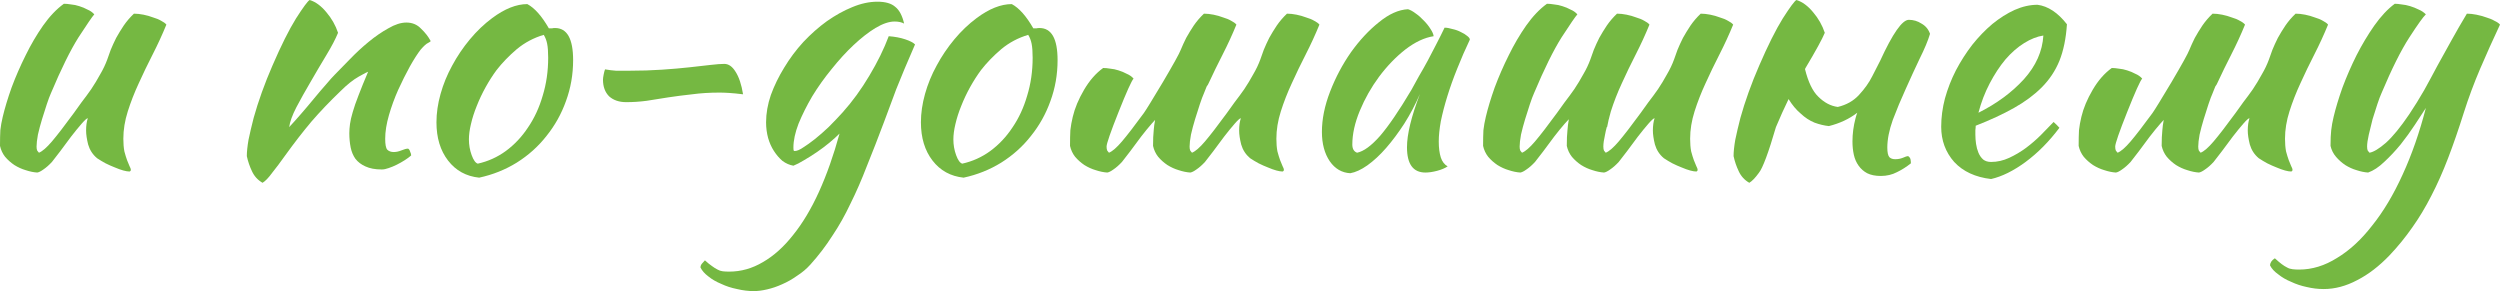
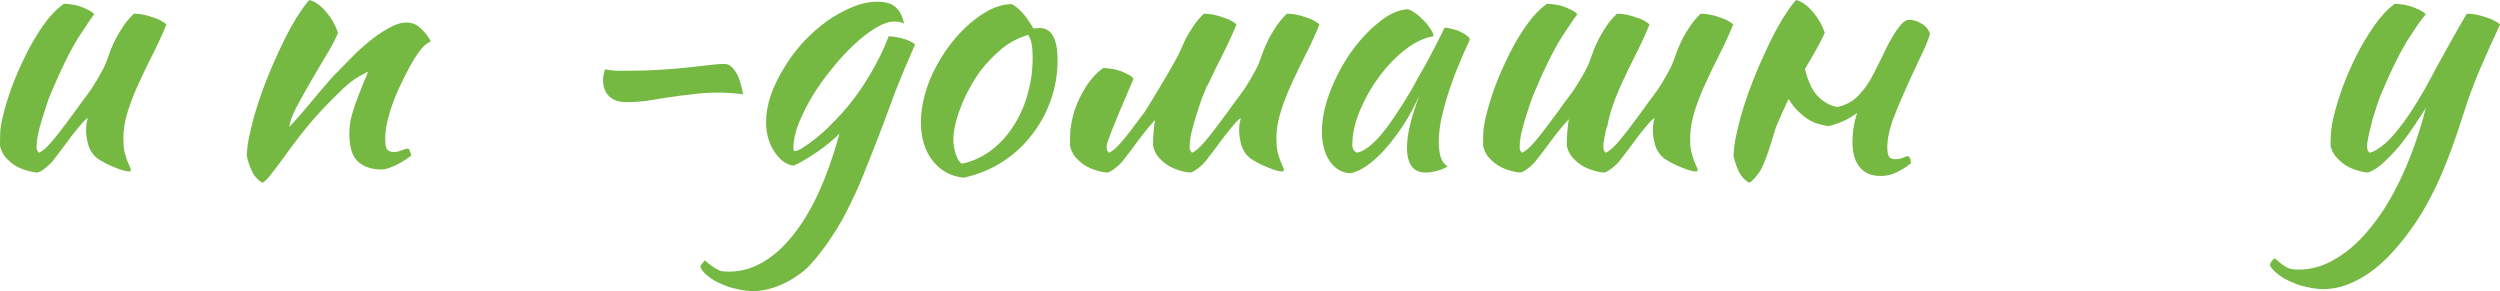
<svg xmlns="http://www.w3.org/2000/svg" viewBox="0 0 290.371 33.81" fill="none">
  <path d="M11.27 18.373C10.767 17.95 10.423 17.421 10.238 16.786C10.08 16.151 10 15.609 10 15.159C10 14.603 10.066 14.127 10.199 13.73C10.093 13.73 9.855 13.942 9.484 14.365C9.114 14.789 8.704 15.291 8.254 15.873C7.831 16.455 7.408 17.024 6.984 17.58C6.561 18.135 6.243 18.545 6.032 18.81C5.688 19.18 5.357 19.471 5.04 19.683C4.749 19.894 4.511 20.014 4.325 20.04C3.902 20.014 3.452 19.921 2.976 19.762C2.527 19.63 2.09 19.432 1.667 19.167C1.27 18.902 0.913 18.585 0.595 18.215C0.304 17.844 0.106 17.421 0 16.945C0 16.204 0.013 15.595 0.04 15.119C0.093 14.643 0.185 14.127 0.317 13.572C0.556 12.566 0.899 11.429 1.349 10.159C1.825 8.889 2.368 7.646 2.976 6.429C3.585 5.185 4.259 4.034 5 2.976C5.767 1.892 6.574 1.045 7.421 0.437C7.659 0.437 7.937 0.463 8.254 0.516C8.572 0.542 8.889 0.608 9.206 0.714C9.55 0.82 9.868 0.952 10.159 1.111C10.476 1.243 10.741 1.429 10.953 1.667C10.714 1.931 10.106 2.817 9.127 4.325C8.175 5.833 7.103 8.003 5.913 10.834C5.781 11.125 5.622 11.548 5.437 12.103C5.251 12.659 5.066 13.241 4.881 13.849C4.696 14.458 4.537 15.053 4.405 15.635C4.299 16.217 4.246 16.68 4.246 17.024C4.246 17.236 4.273 17.394 4.325 17.5C4.405 17.606 4.471 17.685 4.524 17.738C4.921 17.58 5.423 17.143 6.032 16.429C6.64 15.715 7.487 14.617 8.572 13.135C8.836 12.765 9.14 12.341 9.484 11.865C9.855 11.389 10.225 10.886 10.595 10.357C10.966 9.802 11.31 9.233 11.627 8.651C11.971 8.069 12.249 7.487 12.461 6.905C12.566 6.587 12.699 6.217 12.857 5.794C13.043 5.344 13.254 4.881 13.492 4.405C13.757 3.929 14.048 3.452 14.365 2.976C14.709 2.474 15.106 2.011 15.556 1.587C15.9 1.587 16.27 1.627 16.667 1.706C17.064 1.786 17.434 1.892 17.778 2.024C18.148 2.13 18.466 2.262 18.73 2.421C18.995 2.553 19.193 2.698 19.326 2.857C18.85 4.021 18.32 5.172 17.738 6.31C17.156 7.447 16.614 8.572 16.111 9.683C15.609 10.767 15.185 11.852 14.842 12.937C14.498 14.021 14.326 15.08 14.326 16.111C14.326 16.667 14.365 17.156 14.445 17.58C14.55 17.976 14.656 18.32 14.762 18.611C14.868 18.876 14.961 19.101 15.04 19.286C15.146 19.471 15.199 19.63 15.199 19.762C15.199 19.789 15.172 19.828 15.119 19.881C15.093 19.908 15.066 19.921 15.04 19.921C14.855 19.921 14.617 19.881 14.326 19.802C14.035 19.723 13.704 19.603 13.334 19.445C12.99 19.312 12.632 19.154 12.262 18.969C11.918 18.783 11.587 18.585 11.27 18.373Z" fill="#75B842" />
  <path d="M35.97 0C36.657 0.212 37.306 0.688 37.914 1.429C38.523 2.143 38.972 2.937 39.263 3.81C38.972 4.524 38.523 5.384 37.914 6.389C37.306 7.394 36.697 8.426 36.089 9.484C35.48 10.516 34.925 11.508 34.422 12.461C33.946 13.386 33.668 14.154 33.589 14.762C34.012 14.312 34.475 13.797 34.978 13.214C35.507 12.606 36.009 12.011 36.486 11.429C36.988 10.82 37.451 10.278 37.874 9.802C38.298 9.299 38.628 8.929 38.866 8.691C39.369 8.162 39.965 7.553 40.652 6.865C41.34 6.151 42.054 5.49 42.795 4.881C43.562 4.246 44.33 3.717 45.097 3.294C45.864 2.844 46.565 2.619 47.2 2.619C47.888 2.619 48.457 2.857 48.906 3.333C49.383 3.783 49.753 4.259 50.018 4.762C50.018 4.815 49.912 4.894 49.7 5C49.515 5.079 49.237 5.331 48.867 5.754C48.496 6.23 48.073 6.892 47.597 7.738C47.147 8.558 46.697 9.458 46.248 10.437C45.824 11.389 45.467 12.368 45.176 13.373C44.885 14.379 44.74 15.291 44.74 16.111C44.74 16.773 44.819 17.196 44.978 17.381C45.163 17.566 45.414 17.659 45.732 17.659C46.023 17.659 46.327 17.593 46.645 17.461C46.962 17.328 47.213 17.262 47.398 17.262C47.504 17.315 47.584 17.434 47.637 17.619C47.716 17.778 47.756 17.924 47.756 18.056C47.544 18.241 47.293 18.426 47.002 18.611C46.711 18.797 46.406 18.969 46.089 19.127C45.771 19.286 45.454 19.418 45.136 19.524C44.846 19.63 44.581 19.683 44.343 19.683C43.576 19.683 42.941 19.564 42.438 19.326C41.962 19.114 41.578 18.823 41.287 18.453C41.023 18.082 40.837 17.646 40.732 17.143C40.626 16.614 40.573 16.058 40.573 15.476C40.573 15.159 40.599 14.802 40.652 14.405C40.705 14.008 40.811 13.545 40.97 13.016C41.128 12.461 41.353 11.812 41.644 11.072C41.935 10.304 42.306 9.392 42.756 8.333C42.703 8.333 42.345 8.519 41.684 8.889C41.023 9.259 40.308 9.828 39.541 10.595C38.298 11.786 37.173 12.963 36.168 14.127C35.189 15.291 34.184 16.588 33.152 18.016C32.57 18.836 32.054 19.524 31.604 20.08C31.181 20.662 30.811 21.045 30.493 21.231C29.938 20.913 29.528 20.463 29.263 19.881C28.999 19.326 28.8 18.744 28.668 18.135C28.668 17.633 28.734 16.998 28.866 16.23C29.025 15.463 29.224 14.617 29.462 13.691C29.726 12.738 30.044 11.746 30.414 10.714C30.784 9.683 31.194 8.651 31.644 7.619C32.65 5.291 33.562 3.466 34.382 2.143C35.229 0.82 35.758 0.106 35.97 0Z" fill="#75B842" />
-   <path d="M55.654 20.635C54.146 20.477 52.942 19.815 52.043 18.651C51.144 17.487 50.694 16.006 50.694 14.207C50.694 13.148 50.852 12.05 51.17 10.913C51.487 9.775 51.937 8.677 52.519 7.619C53.101 6.534 53.789 5.516 54.583 4.564C55.376 3.611 56.236 2.791 57.162 2.103C58.617 1.019 59.98 0.476 61.249 0.476C62.096 0.926 62.929 1.865 63.749 3.294C63.882 3.294 64.001 3.294 64.107 3.294C64.212 3.267 64.331 3.254 64.464 3.254C65.866 3.254 66.567 4.497 66.567 6.984C66.567 8.651 66.289 10.238 65.734 11.746C65.205 13.228 64.451 14.577 63.472 15.794C62.519 17.011 61.369 18.043 60.019 18.889C58.696 19.709 57.241 20.291 55.654 20.635ZM57.678 8.135C57.228 8.744 56.805 9.405 56.408 10.119C56.011 10.834 55.667 11.561 55.376 12.302C55.085 13.016 54.86 13.717 54.702 14.405C54.543 15.066 54.464 15.662 54.464 16.191C54.464 16.826 54.57 17.434 54.781 18.016C54.993 18.598 55.231 18.929 55.495 19.008C56.686 18.744 57.771 18.254 58.749 17.54C59.755 16.799 60.615 15.886 61.329 14.802C62.069 13.717 62.638 12.487 63.035 11.111C63.458 9.736 63.67 8.267 63.67 6.706C63.67 6.019 63.631 5.476 63.551 5.079C63.472 4.683 63.339 4.339 63.154 4.048C61.99 4.392 60.945 4.947 60.019 5.714C59.12 6.482 58.339 7.288 57.678 8.135Z" fill="#75B842" />
  <path d="M72.734 11.865C71.914 11.865 71.252 11.64 70.75 11.191C70.274 10.714 70.035 10.066 70.035 9.246C70.035 9.114 70.062 8.915 70.115 8.651C70.168 8.386 70.221 8.188 70.274 8.056C70.723 8.135 71.147 8.188 71.543 8.214C71.94 8.214 72.456 8.214 73.091 8.214C74.44 8.214 75.697 8.175 76.861 8.095C78.052 8.016 79.123 7.923 80.075 7.818C81.028 7.712 81.848 7.619 82.536 7.54C83.224 7.46 83.753 7.421 84.123 7.421C84.626 7.421 85.062 7.725 85.433 8.333C85.829 8.942 86.121 9.815 86.306 10.953C85.644 10.873 85.102 10.82 84.679 10.794C84.255 10.767 83.885 10.754 83.567 10.754C82.43 10.754 81.372 10.82 80.393 10.953C79.414 11.058 78.488 11.177 77.615 11.31C76.742 11.442 75.909 11.574 75.115 11.707C74.321 11.812 73.528 11.865 72.734 11.865Z" fill="#75B842" />
  <path d="M81.36 31.072C81.36 30.913 81.413 30.768 81.519 30.635C81.624 30.503 81.743 30.371 81.876 30.239C82.193 30.53 82.471 30.754 82.709 30.913C82.921 31.072 83.132 31.204 83.344 31.31C83.529 31.416 83.728 31.482 83.939 31.509C84.151 31.535 84.402 31.548 84.693 31.548C86.069 31.548 87.378 31.178 88.622 30.437C89.865 29.723 91.029 28.678 92.114 27.302C93.225 25.926 94.23 24.246 95.13 22.262C96.029 20.278 96.823 18.029 97.511 15.516C97.193 15.834 96.797 16.191 96.32 16.588C95.871 16.958 95.394 17.315 94.892 17.659C94.389 18.003 93.886 18.32 93.384 18.611C92.908 18.902 92.497 19.114 92.154 19.246C91.704 19.167 91.28 18.982 90.884 18.691C90.513 18.373 90.183 17.99 89.892 17.54C89.601 17.09 89.376 16.588 89.217 16.032C89.058 15.45 88.979 14.842 88.979 14.207C88.979 13.175 89.164 12.117 89.535 11.032C89.931 9.947 90.447 8.889 91.082 7.857C91.717 6.799 92.458 5.807 93.304 4.881C94.177 3.955 95.09 3.148 96.043 2.46C97.021 1.773 98 1.23 98.979 0.833C99.984 0.41 100.963 0.198 101.916 0.198C102.842 0.198 103.53 0.397 103.979 0.794C104.455 1.164 104.799 1.812 105.011 2.738C104.72 2.579 104.35 2.5 103.9 2.5C103.265 2.5 102.524 2.751 101.678 3.254C100.857 3.757 100.011 4.418 99.138 5.238C98.291 6.032 97.445 6.958 96.598 8.016C95.751 9.048 94.998 10.106 94.336 11.191C93.701 12.275 93.172 13.334 92.749 14.365C92.352 15.397 92.154 16.323 92.154 17.143C92.154 17.328 92.167 17.447 92.193 17.5C92.22 17.527 92.26 17.54 92.312 17.54C92.55 17.54 92.868 17.408 93.265 17.143C93.688 16.879 94.151 16.548 94.654 16.151C95.183 15.728 95.725 15.252 96.281 14.722C96.836 14.167 97.365 13.611 97.868 13.056C99.006 11.786 100.037 10.371 100.963 8.81C101.916 7.222 102.67 5.688 103.225 4.206C103.94 4.259 104.574 4.378 105.13 4.564C105.686 4.749 106.069 4.947 106.281 5.159C105.381 7.222 104.654 8.955 104.098 10.357C103.569 11.759 103.106 13.003 102.709 14.088C101.995 15.992 101.321 17.725 100.686 19.286C100.077 20.873 99.442 22.328 98.781 23.651C98.146 25 97.445 26.244 96.678 27.381C95.937 28.545 95.09 29.657 94.138 30.715C93.688 31.217 93.172 31.654 92.59 32.024C92.035 32.421 91.453 32.752 90.844 33.016C90.262 33.281 89.68 33.479 89.098 33.612C88.542 33.744 88.027 33.81 87.55 33.81C86.915 33.81 86.267 33.731 85.606 33.572C84.945 33.44 84.336 33.241 83.781 32.977C83.199 32.739 82.696 32.448 82.272 32.104C81.849 31.786 81.545 31.442 81.36 31.072Z" fill="#75B842" />
  <path d="M111.924 20.635C110.416 20.477 109.212 19.815 108.312 18.651C107.413 17.487 106.963 16.006 106.963 14.207C106.963 13.148 107.122 12.05 107.439 10.913C107.757 9.775 108.207 8.677 108.789 7.619C109.371 6.534 110.058 5.516 110.852 4.564C111.646 3.611 112.506 2.791 113.432 2.103C114.886 1.019 116.249 0.476 117.519 0.476C118.365 0.926 119.199 1.865 120.019 3.294C120.151 3.294 120.27 3.294 120.376 3.294C120.482 3.267 120.601 3.254 120.733 3.254C122.135 3.254 122.836 4.497 122.836 6.984C122.836 8.651 122.559 10.238 122.003 11.746C121.474 13.228 120.72 14.577 119.741 15.794C118.789 17.011 117.638 18.043 116.289 18.889C114.966 19.709 113.511 20.291 111.924 20.635ZM113.947 8.135C113.498 8.744 113.074 9.405 112.677 10.119C112.281 10.834 111.937 11.561 111.646 12.302C111.355 13.016 111.13 13.717 110.971 14.405C110.813 15.066 110.733 15.662 110.733 16.191C110.733 16.826 110.839 17.434 111.05 18.016C111.262 18.598 111.5 18.929 111.765 19.008C112.955 18.744 114.04 18.254 115.019 17.54C116.024 16.799 116.884 15.886 117.598 14.802C118.339 13.717 118.908 12.487 119.305 11.111C119.728 9.736 119.94 8.267 119.94 6.706C119.94 6.019 119.9 5.476 119.821 5.079C119.741 4.683 119.609 4.339 119.424 4.048C118.26 4.392 117.215 4.947 116.289 5.714C115.389 6.482 114.609 7.288 113.947 8.135Z" fill="#75B842" />
-   <path d="M135.075 9.524C136.292 7.46 136.98 6.217 137.139 5.794C137.324 5.344 137.535 4.881 137.773 4.405C138.038 3.929 138.329 3.452 138.646 2.976C138.99 2.474 139.387 2.011 139.837 1.587C140.181 1.587 140.551 1.627 140.948 1.706C141.345 1.786 141.715 1.892 142.059 2.024C142.43 2.13 142.747 2.262 143.012 2.421C143.276 2.553 143.475 2.698 143.607 2.857C143.131 4.021 142.601 5.172 142.019 6.31C141.437 7.447 140.895 8.558 140.392 9.643C140.34 9.775 140.26 9.908 140.155 10.04C140.049 10.304 139.943 10.569 139.837 10.834C139.705 11.125 139.546 11.548 139.361 12.103C139.175 12.659 138.99 13.241 138.805 13.849C138.62 14.458 138.461 15.053 138.329 15.635C138.223 16.217 138.17 16.68 138.17 17.024C138.17 17.236 138.197 17.394 138.25 17.5C138.329 17.606 138.395 17.685 138.448 17.738C138.845 17.58 139.348 17.143 139.956 16.429C140.565 15.715 141.411 14.617 142.496 13.135C142.76 12.765 143.064 12.341 143.408 11.865C143.779 11.389 144.149 10.886 144.52 10.357C144.89 9.802 145.234 9.233 145.551 8.651C145.895 8.069 146.173 7.487 146.385 6.905C146.49 6.587 146.623 6.217 146.782 5.794C146.967 5.344 147.178 4.881 147.417 4.405C147.681 3.929 147.972 3.452 148.289 2.976C148.634 2.474 149.03 2.011 149.48 1.587C149.824 1.587 150.194 1.627 150.591 1.706C150.988 1.786 151.358 1.892 151.702 2.024C152.073 2.13 152.39 2.262 152.655 2.421C152.919 2.553 153.118 2.698 153.25 2.857C152.774 4.021 152.245 5.172 151.663 6.31C151.08 7.447 150.538 8.572 150.036 9.683C149.533 10.767 149.11 11.852 148.766 12.937C148.422 14.021 148.25 15.08 148.25 16.111C148.25 16.667 148.289 17.156 148.369 17.58C148.475 17.976 148.581 18.32 148.686 18.611C148.792 18.876 148.885 19.101 148.964 19.286C149.07 19.471 149.123 19.63 149.123 19.762C149.123 19.789 149.096 19.828 149.043 19.881C149.017 19.908 148.991 19.921 148.964 19.921C148.779 19.921 148.541 19.881 148.25 19.802C147.959 19.723 147.628 19.603 147.258 19.445C146.914 19.312 146.557 19.154 146.186 18.969C145.842 18.783 145.512 18.585 145.194 18.373C144.692 17.95 144.348 17.421 144.163 16.786C144.004 16.151 143.924 15.609 143.924 15.159C143.924 14.603 143.991 14.127 144.123 13.73C144.017 13.73 143.779 13.942 143.408 14.365C143.038 14.789 142.628 15.291 142.178 15.873C141.755 16.455 141.332 17.024 140.908 17.58C140.485 18.135 140.168 18.545 139.956 18.81C139.612 19.18 139.281 19.471 138.964 19.683C138.673 19.894 138.435 20.014 138.25 20.04C137.826 20.014 137.377 19.921 136.9 19.762C136.451 19.63 136.014 19.432 135.591 19.167C135.194 18.902 134.837 18.585 134.52 18.215C134.228 17.844 134.03 17.421 133.924 16.945C133.924 16.204 133.951 15.595 134.004 15.119C134.03 14.749 134.083 14.352 134.162 13.929C134.056 14.035 133.924 14.18 133.765 14.365C133.395 14.789 132.985 15.291 132.535 15.873C132.112 16.455 131.689 17.024 131.265 17.58C130.842 18.135 130.525 18.545 130.313 18.81C129.969 19.18 129.638 19.471 129.321 19.683C129.03 19.894 128.792 20.014 128.607 20.04C128.183 20.014 127.734 19.921 127.258 19.762C126.808 19.63 126.371 19.432 125.948 19.167C125.551 18.902 125.194 18.585 124.876 18.215C124.585 17.844 124.387 17.421 124.281 16.945C124.281 16.204 124.294 15.595 124.321 15.119C124.374 14.643 124.466 14.127 124.599 13.572C124.837 12.566 125.273 11.521 125.908 10.437C126.543 9.352 127.284 8.505 128.13 7.897C128.369 7.897 128.646 7.923 128.964 7.976C129.281 8.003 129.599 8.069 129.916 8.175C130.26 8.281 130.578 8.413 130.869 8.572C131.186 8.704 131.451 8.889 131.662 9.127C131.424 9.392 130.842 10.688 129.916 13.016C128.99 15.344 128.527 16.68 128.527 17.024C128.527 17.236 128.554 17.394 128.607 17.5C128.686 17.606 128.752 17.685 128.805 17.738C129.202 17.58 129.704 17.143 130.313 16.429C130.921 15.715 131.768 14.617 132.853 13.135C133.117 12.765 133.858 11.561 135.075 9.524Z" fill="#75B842" />
+   <path d="M135.075 9.524C136.292 7.46 136.98 6.217 137.139 5.794C137.324 5.344 137.535 4.881 137.773 4.405C138.038 3.929 138.329 3.452 138.646 2.976C138.99 2.474 139.387 2.011 139.837 1.587C140.181 1.587 140.551 1.627 140.948 1.706C141.345 1.786 141.715 1.892 142.059 2.024C142.43 2.13 142.747 2.262 143.012 2.421C143.276 2.553 143.475 2.698 143.607 2.857C143.131 4.021 142.601 5.172 142.019 6.31C141.437 7.447 140.895 8.558 140.392 9.643C140.34 9.775 140.26 9.908 140.155 10.04C140.049 10.304 139.943 10.569 139.837 10.834C139.705 11.125 139.546 11.548 139.361 12.103C139.175 12.659 138.99 13.241 138.805 13.849C138.62 14.458 138.461 15.053 138.329 15.635C138.223 16.217 138.17 16.68 138.17 17.024C138.17 17.236 138.197 17.394 138.25 17.5C138.329 17.606 138.395 17.685 138.448 17.738C138.845 17.58 139.348 17.143 139.956 16.429C140.565 15.715 141.411 14.617 142.496 13.135C142.76 12.765 143.064 12.341 143.408 11.865C143.779 11.389 144.149 10.886 144.52 10.357C144.89 9.802 145.234 9.233 145.551 8.651C145.895 8.069 146.173 7.487 146.385 6.905C146.49 6.587 146.623 6.217 146.782 5.794C146.967 5.344 147.178 4.881 147.417 4.405C147.681 3.929 147.972 3.452 148.289 2.976C148.634 2.474 149.03 2.011 149.48 1.587C149.824 1.587 150.194 1.627 150.591 1.706C150.988 1.786 151.358 1.892 151.702 2.024C152.073 2.13 152.39 2.262 152.655 2.421C152.919 2.553 153.118 2.698 153.25 2.857C152.774 4.021 152.245 5.172 151.663 6.31C151.08 7.447 150.538 8.572 150.036 9.683C149.533 10.767 149.11 11.852 148.766 12.937C148.422 14.021 148.25 15.08 148.25 16.111C148.25 16.667 148.289 17.156 148.369 17.58C148.475 17.976 148.581 18.32 148.686 18.611C148.792 18.876 148.885 19.101 148.964 19.286C149.07 19.471 149.123 19.63 149.123 19.762C149.123 19.789 149.096 19.828 149.043 19.881C149.017 19.908 148.991 19.921 148.964 19.921C148.779 19.921 148.541 19.881 148.25 19.802C147.959 19.723 147.628 19.603 147.258 19.445C146.914 19.312 146.557 19.154 146.186 18.969C145.842 18.783 145.512 18.585 145.194 18.373C144.692 17.95 144.348 17.421 144.163 16.786C144.004 16.151 143.924 15.609 143.924 15.159C143.924 14.603 143.991 14.127 144.123 13.73C144.017 13.73 143.779 13.942 143.408 14.365C143.038 14.789 142.628 15.291 142.178 15.873C141.755 16.455 141.332 17.024 140.908 17.58C140.485 18.135 140.168 18.545 139.956 18.81C139.612 19.18 139.281 19.471 138.964 19.683C138.673 19.894 138.435 20.014 138.25 20.04C137.826 20.014 137.377 19.921 136.9 19.762C136.451 19.63 136.014 19.432 135.591 19.167C135.194 18.902 134.837 18.585 134.52 18.215C134.228 17.844 134.03 17.421 133.924 16.945C133.924 16.204 133.951 15.595 134.004 15.119C134.03 14.749 134.083 14.352 134.162 13.929C134.056 14.035 133.924 14.18 133.765 14.365C133.395 14.789 132.985 15.291 132.535 15.873C132.112 16.455 131.689 17.024 131.265 17.58C130.842 18.135 130.525 18.545 130.313 18.81C129.969 19.18 129.638 19.471 129.321 19.683C129.03 19.894 128.792 20.014 128.607 20.04C128.183 20.014 127.734 19.921 127.258 19.762C126.808 19.63 126.371 19.432 125.948 19.167C125.551 18.902 125.194 18.585 124.876 18.215C124.585 17.844 124.387 17.421 124.281 16.945C124.281 16.204 124.294 15.595 124.321 15.119C124.374 14.643 124.466 14.127 124.599 13.572C124.837 12.566 125.273 11.521 125.908 10.437C126.543 9.352 127.284 8.505 128.13 7.897C128.369 7.897 128.646 7.923 128.964 7.976C129.281 8.003 129.599 8.069 129.916 8.175C130.26 8.281 130.578 8.413 130.869 8.572C131.186 8.704 131.451 8.889 131.662 9.127C128.99 15.344 128.527 16.68 128.527 17.024C128.527 17.236 128.554 17.394 128.607 17.5C128.686 17.606 128.752 17.685 128.805 17.738C129.202 17.58 129.704 17.143 130.313 16.429C130.921 15.715 131.768 14.617 132.853 13.135C133.117 12.765 133.858 11.561 135.075 9.524Z" fill="#75B842" />
  <path d="M167.784 3.214C168.049 3.214 168.353 3.267 168.697 3.373C169.067 3.452 169.398 3.571 169.689 3.73C169.98 3.862 170.218 4.008 170.403 4.167C170.615 4.325 170.721 4.471 170.721 4.603C170.192 5.714 169.702 6.839 169.252 7.976C168.803 9.087 168.419 10.159 168.102 11.191C167.784 12.222 167.533 13.188 167.348 14.088C167.189 14.987 167.11 15.767 167.11 16.429C167.11 17.17 167.189 17.791 167.348 18.294C167.506 18.77 167.771 19.114 168.141 19.326C167.824 19.537 167.414 19.709 166.911 19.842C166.408 19.974 165.959 20.04 165.562 20.04C164.133 20.04 163.419 19.061 163.419 17.103C163.419 15.595 163.922 13.532 164.927 10.913C164.398 12.13 163.789 13.281 163.102 14.365C162.414 15.424 161.713 16.363 160.998 17.183C160.284 18.003 159.556 18.678 158.816 19.207C158.102 19.709 157.44 20.014 156.832 20.119C155.853 20.066 155.059 19.603 154.451 18.73C153.842 17.831 153.538 16.693 153.538 15.318C153.538 13.836 153.855 12.275 154.49 10.635C155.125 8.995 155.932 7.474 156.911 6.072C157.916 4.669 159.001 3.505 160.165 2.579C161.329 1.627 162.453 1.124 163.538 1.071C163.803 1.151 164.094 1.31 164.411 1.548C164.755 1.786 165.072 2.064 165.364 2.381C165.681 2.698 165.946 3.029 166.157 3.373C166.369 3.691 166.488 3.968 166.514 4.206C165.456 4.365 164.358 4.881 163.221 5.754C162.11 6.627 161.091 7.685 160.165 8.929C159.266 10.146 158.525 11.455 157.943 12.857C157.361 14.259 157.07 15.569 157.07 16.786C157.07 17.289 157.255 17.606 157.625 17.738C158.392 17.58 159.279 16.931 160.284 15.794C161.289 14.63 162.506 12.844 163.935 10.437C164.199 9.96 164.49 9.431 164.808 8.849C165.152 8.267 165.496 7.659 165.84 7.024C166.183 6.389 166.514 5.754 166.832 5.119C167.176 4.458 167.493 3.823 167.784 3.214Z" fill="#75B842" />
  <path d="M186.821 14.008C186.768 14.246 186.715 14.498 186.662 14.762H186.623C186.543 15.053 186.477 15.344 186.424 15.635C186.292 16.217 186.226 16.68 186.226 17.024C186.226 17.236 186.252 17.394 186.305 17.5C186.385 17.606 186.451 17.685 186.504 17.738C186.901 17.58 187.403 17.143 188.012 16.429C188.62 15.715 189.467 14.617 190.551 13.135C190.816 12.765 191.12 12.341 191.464 11.865C191.835 11.389 192.205 10.886 192.575 10.357C192.946 9.802 193.29 9.233 193.607 8.651C193.951 8.069 194.229 7.487 194.44 6.905C194.546 6.587 194.679 6.217 194.837 5.794C195.022 5.344 195.234 4.881 195.472 4.405C195.737 3.929 196.028 3.452 196.345 2.976C196.689 2.474 197.086 2.011 197.536 1.587C197.88 1.587 198.25 1.627 198.647 1.706C199.044 1.786 199.414 1.892 199.758 2.024C200.128 2.13 200.446 2.262 200.71 2.421C200.975 2.553 201.173 2.698 201.306 2.857C200.829 4.021 200.3 5.172 199.718 6.31C199.136 7.447 198.594 8.572 198.091 9.683C197.589 10.767 197.165 11.852 196.821 12.937C196.478 14.021 196.306 15.08 196.306 16.111C196.306 16.667 196.345 17.156 196.425 17.58C196.53 17.976 196.636 18.32 196.742 18.611C196.848 18.876 196.94 19.101 197.02 19.286C197.125 19.471 197.178 19.63 197.178 19.762C197.178 19.789 197.152 19.828 197.099 19.881C197.073 19.908 197.046 19.921 197.02 19.921C196.835 19.921 196.596 19.881 196.306 19.802C196.014 19.723 195.684 19.603 195.313 19.445C194.969 19.312 194.612 19.154 194.242 18.969C193.898 18.783 193.567 18.585 193.25 18.373C192.747 17.95 192.403 17.421 192.218 16.786C192.059 16.151 191.98 15.609 191.98 15.159C191.98 14.603 192.046 14.127 192.178 13.73C192.073 13.73 191.835 13.942 191.464 14.365C191.094 14.789 190.684 15.291 190.234 15.873C189.811 16.455 189.387 17.024 188.964 17.58C188.541 18.135 188.223 18.545 188.012 18.81C187.668 19.18 187.337 19.471 187.02 19.683C186.729 19.894 186.49 20.014 186.305 20.04C185.882 20.014 185.432 19.921 184.956 19.762C184.506 19.63 184.07 19.432 183.646 19.167C183.25 18.902 182.893 18.585 182.575 18.215C182.284 17.844 182.086 17.421 181.98 16.945C181.98 16.204 182.006 15.595 182.059 15.119C182.086 14.722 182.139 14.299 182.218 13.849C182.112 13.955 181.953 14.127 181.742 14.365C181.371 14.789 180.961 15.291 180.512 15.873C180.088 16.455 179.665 17.024 179.242 17.58C178.818 18.135 178.501 18.545 178.289 18.81C177.946 19.18 177.615 19.471 177.297 19.683C177.006 19.894 176.768 20.014 176.583 20.04C176.16 20.014 175.71 19.921 175.234 19.762C174.784 19.63 174.347 19.432 173.924 19.167C173.527 18.902 173.17 18.585 172.853 18.215C172.562 17.844 172.363 17.421 172.258 16.945C172.258 16.204 172.271 15.595 172.297 15.119C172.35 14.643 172.443 14.127 172.575 13.572C172.813 12.566 173.157 11.429 173.607 10.159C174.083 8.889 174.625 7.646 175.234 6.429C175.842 5.185 176.517 4.034 177.258 2.976C178.025 1.892 178.832 1.045 179.678 0.437C179.916 0.437 180.194 0.463 180.512 0.516C180.829 0.542 181.147 0.608 181.464 0.714C181.808 0.82 182.125 0.952 182.416 1.111C182.734 1.243 182.999 1.429 183.21 1.667C182.972 1.931 182.364 2.817 181.385 4.325C180.432 5.833 179.361 8.003 178.17 10.834C178.038 11.125 177.879 11.548 177.694 12.103C177.509 12.659 177.324 13.241 177.139 13.849C176.953 14.458 176.795 15.053 176.662 15.635C176.557 16.217 176.504 16.68 176.504 17.024C176.504 17.236 176.53 17.394 176.583 17.5C176.662 17.606 176.729 17.685 176.781 17.738C177.178 17.58 177.681 17.143 178.289 16.429C178.898 15.715 179.744 14.617 180.829 13.135C181.094 12.765 181.398 12.341 181.742 11.865C182.112 11.389 182.482 10.886 182.853 10.357C183.223 9.802 183.567 9.233 183.885 8.651C184.228 8.069 184.506 7.487 184.718 6.905C184.824 6.587 184.956 6.217 185.115 5.794C185.3 5.344 185.512 4.881 185.75 4.405C186.014 3.929 186.305 3.452 186.623 2.976C186.967 2.474 187.364 2.011 187.813 1.587C188.157 1.587 188.528 1.627 188.924 1.706C189.321 1.786 189.692 1.892 190.036 2.024C190.406 2.13 190.723 2.262 190.988 2.421C191.253 2.553 191.451 2.698 191.583 2.857C191.107 4.021 190.578 5.172 189.996 6.31C189.414 7.447 188.871 8.572 188.369 9.683C187.866 10.767 187.443 11.852 187.099 12.937C187.046 13.122 186.993 13.32 186.94 13.532C186.914 13.638 186.887 13.744 186.861 13.849C186.835 13.902 186.821 13.955 186.821 14.008Z" fill="#75B842" />
  <path d="M217.463 8.849C217.86 8.082 218.164 7.487 218.376 7.064C219.831 3.889 220.942 2.302 221.709 2.302C222.238 2.302 222.728 2.447 223.177 2.738C223.654 3.003 223.984 3.4 224.169 3.929C223.932 4.722 223.535 5.675 222.979 6.786C222.45 7.897 221.908 9.074 221.352 10.318C220.796 11.535 220.294 12.738 219.844 13.929C219.421 15.119 219.209 16.191 219.209 17.143C219.209 17.699 219.289 18.069 219.447 18.254C219.606 18.413 219.831 18.492 220.122 18.492C220.439 18.492 220.73 18.439 220.995 18.334C221.286 18.201 221.498 18.135 221.63 18.135C221.789 18.241 221.881 18.373 221.908 18.532C221.934 18.691 221.947 18.836 221.947 18.969C221.418 19.392 220.876 19.736 220.32 20C219.765 20.291 219.143 20.437 218.455 20.437C217.82 20.437 217.291 20.331 216.868 20.119C216.471 19.908 216.14 19.617 215.876 19.246C215.611 18.876 215.426 18.453 215.32 17.976C215.214 17.5 215.161 16.984 215.161 16.429C215.161 15.529 215.281 14.63 215.519 13.73C215.572 13.519 215.638 13.307 215.717 13.095C214.791 13.81 213.693 14.326 212.423 14.643C211.894 14.59 211.339 14.458 210.757 14.246C210.175 14.008 209.632 13.651 209.13 13.175C208.627 12.752 208.164 12.196 207.741 11.508C207.238 12.54 206.749 13.625 206.272 14.762C205.4 17.752 204.738 19.524 204.288 20.08C203.865 20.662 203.495 21.045 203.177 21.231C202.622 20.913 202.211 20.463 201.947 19.881C201.682 19.326 201.484 18.744 201.352 18.135C201.352 17.633 201.418 16.998 201.55 16.23C201.709 15.463 201.907 14.617 202.146 13.691C202.41 12.738 202.728 11.746 203.098 10.714C203.468 9.683 203.878 8.651 204.328 7.619C205.333 5.291 206.246 3.466 207.066 2.143C207.913 0.82 208.442 0.106 208.653 0C209.341 0.212 209.99 0.688 210.598 1.429C211.206 2.143 211.656 2.937 211.947 3.81C211.656 4.524 210.902 5.9 209.685 7.937C209.685 7.963 209.672 7.99 209.645 8.016C210.016 9.524 210.532 10.595 211.193 11.23C211.881 11.918 212.635 12.315 213.455 12.421C214.461 12.183 215.28 11.72 215.915 11.032C216.577 10.318 217.093 9.59 217.463 8.849Z" fill="#75B842" />
-   <path d="M240.071 2.817C239.965 4.458 239.674 5.873 239.198 7.064C238.722 8.228 238.034 9.259 237.134 10.159C236.261 11.032 235.19 11.826 233.92 12.54C232.65 13.254 231.169 13.942 229.475 14.603C229.475 14.762 229.462 14.934 229.436 15.119C229.436 15.278 229.436 15.45 229.436 15.635C229.436 15.979 229.462 16.336 229.515 16.707C229.568 17.077 229.661 17.421 229.793 17.738C229.925 18.056 230.11 18.32 230.348 18.532C230.586 18.717 230.891 18.81 231.261 18.81C231.975 18.81 232.676 18.651 233.364 18.334C234.052 18.016 234.7 17.633 235.309 17.183C235.944 16.707 236.526 16.204 237.055 15.675C237.611 15.119 238.1 14.617 238.523 14.167C238.788 14.405 239.013 14.63 239.198 14.842C238.007 16.429 236.698 17.752 235.269 18.81C233.867 19.842 232.531 20.503 231.261 20.794C229.436 20.582 228.007 19.921 226.975 18.81C225.97 17.672 225.467 16.31 225.467 14.722C225.467 13.638 225.613 12.54 225.904 11.429C226.221 10.291 226.645 9.206 227.174 8.175C227.729 7.117 228.364 6.124 229.079 5.198C229.819 4.273 230.6 3.466 231.42 2.778C232.266 2.09 233.126 1.548 233.999 1.151C234.899 0.754 235.785 0.556 236.658 0.556C237.875 0.714 239.013 1.468 240.071 2.817ZM237.333 4.127C236.618 4.233 235.878 4.524 235.11 5C234.343 5.476 233.616 6.111 232.928 6.905C232.266 7.699 231.658 8.624 231.102 9.683C230.547 10.741 230.11 11.879 229.793 13.095C231.909 12.037 233.669 10.741 235.071 9.206C236.473 7.646 237.227 5.952 237.333 4.127Z" fill="#75B842" />
-   <path d="M252.226 9.524C253.442 7.46 254.13 6.217 254.29 5.794C254.475 5.344 254.687 4.881 254.924 4.405C255.189 3.929 255.479 3.452 255.796 2.976C256.141 2.474 256.539 2.011 256.988 1.587C257.331 1.587 257.703 1.627 258.098 1.706C258.495 1.786 258.865 1.892 259.21 2.024C259.58 2.13 259.897 2.262 260.162 2.421C260.427 2.553 260.624 2.698 260.757 2.857C260.282 4.021 259.752 5.172 259.17 6.31C258.588 7.447 258.045 8.558 257.543 9.643C257.491 9.775 257.411 9.908 257.306 10.04C257.198 10.304 257.093 10.569 256.988 10.834C256.856 11.125 256.696 11.548 256.511 12.103C256.326 12.659 256.141 13.241 255.956 13.849C255.771 14.458 255.612 15.053 255.479 15.635C255.374 16.217 255.322 16.68 255.322 17.024C255.322 17.236 255.347 17.394 255.399 17.5C255.479 17.606 255.547 17.685 255.599 17.738C255.996 17.58 256.499 17.143 257.106 16.429C257.716 15.715 258.563 14.617 259.647 13.135C259.912 12.765 260.214 12.341 260.559 11.865C260.929 11.389 261.299 10.886 261.671 10.357C262.041 9.802 262.384 9.233 262.701 8.651C263.046 8.069 263.323 7.487 263.536 6.905C263.64 6.587 263.773 6.217 263.933 5.794C264.118 5.344 264.33 4.881 264.568 4.405C264.832 3.929 265.122 3.452 265.44 2.976C265.785 2.474 266.182 2.011 266.632 1.587C266.974 1.587 267.344 1.627 267.741 1.706C268.138 1.786 268.508 1.892 268.853 2.024C269.223 2.13 269.54 2.262 269.805 2.421C270.07 2.553 270.268 2.698 270.4 2.857C269.925 4.021 269.395 5.172 268.813 6.31C268.231 7.447 267.689 8.572 267.186 9.683C266.684 10.767 266.259 11.852 265.917 12.937C265.572 14.021 265.4 15.08 265.4 16.111C265.4 16.667 265.44 17.156 265.52 17.58C265.625 17.976 265.732 18.32 265.837 18.611C265.942 18.876 266.034 19.101 266.114 19.286C266.219 19.471 266.274 19.63 266.274 19.762C266.274 19.789 266.247 19.828 266.194 19.881C266.167 19.908 266.142 19.921 266.114 19.921C265.929 19.921 265.692 19.881 265.4 19.802C265.11 19.723 264.777 19.603 264.408 19.445C264.065 19.312 263.708 19.154 263.338 18.969C262.993 18.783 262.663 18.585 262.346 18.373C261.841 17.95 261.499 17.421 261.314 16.786C261.154 16.151 261.074 15.609 261.074 15.159C261.074 14.603 261.142 14.127 261.274 13.73C261.167 13.73 260.929 13.942 260.559 14.365C260.189 14.789 259.78 15.291 259.33 15.873C258.905 16.455 258.483 17.024 258.058 17.58C257.636 18.135 257.318 18.545 257.106 18.81C256.764 19.18 256.431 19.471 256.114 19.683C255.824 19.894 255.587 20.014 255.399 20.04C254.977 20.014 254.527 19.921 254.052 19.762C253.602 19.63 253.165 19.432 252.74 19.167C252.345 18.902 251.988 18.585 251.671 18.215C251.378 17.844 251.181 17.421 251.074 16.945C251.074 16.204 251.101 15.595 251.154 15.119C251.181 14.749 251.233 14.352 251.313 13.929C251.206 14.035 251.074 14.18 250.916 14.365C250.546 14.789 250.136 15.291 249.686 15.873C249.263 16.455 248.839 17.024 248.416 17.58C247.993 18.135 247.675 18.545 247.464 18.81C247.12 19.18 246.789 19.471 246.472 19.683C246.18 19.894 245.942 20.014 245.757 20.04C245.334 20.014 244.884 19.921 244.408 19.762C243.958 19.63 243.522 19.432 243.098 19.167C242.702 18.902 242.344 18.585 242.027 18.215C241.736 17.844 241.538 17.421 241.432 16.945C241.432 16.204 241.445 15.595 241.472 15.119C241.524 14.643 241.617 14.127 241.749 13.572C241.987 12.566 242.424 11.521 243.059 10.437C243.694 9.352 244.434 8.505 245.281 7.897C245.519 7.897 245.797 7.923 246.114 7.976C246.432 8.003 246.749 8.069 247.067 8.175C247.411 8.281 247.728 8.413 248.019 8.572C248.337 8.704 248.601 8.889 248.813 9.127C248.575 9.392 247.993 10.688 247.067 13.016C246.141 15.344 245.678 16.68 245.678 17.024C245.678 17.236 245.704 17.394 245.757 17.5C245.837 17.606 245.903 17.685 245.956 17.738C246.352 17.58 246.855 17.143 247.464 16.429C248.072 15.715 248.919 14.617 250.004 13.135C250.269 12.765 251.009 11.561 252.226 9.524Z" fill="#75B842" />
  <path d="M286.165 13.095C285.556 15.027 284.949 16.786 284.339 18.373C283.732 19.961 283.082 21.416 282.395 22.738C281.707 24.088 280.965 25.318 280.173 26.429C279.378 27.567 278.506 28.638 277.554 29.643C276.337 30.913 275.08 31.879 273.783 32.54C272.487 33.228 271.192 33.572 269.895 33.572C269.233 33.572 268.573 33.493 267.911 33.334C267.276 33.202 266.682 33.003 266.124 32.739C265.542 32.501 265.04 32.209 264.618 31.866C264.168 31.548 263.85 31.204 263.665 30.834C263.665 30.516 263.85 30.239 264.22 30C264.538 30.292 264.802 30.516 265.015 30.675C265.225 30.834 265.437 30.966 265.65 31.072C265.834 31.178 266.044 31.244 266.284 31.27C266.494 31.297 266.747 31.31 267.036 31.31C268.546 31.31 270.015 30.86 271.442 29.961C272.896 29.088 274.261 27.831 275.53 26.191C276.827 24.577 278.004 22.606 279.061 20.278C280.121 17.976 281.02 15.397 281.76 12.54C281.415 13.069 280.993 13.717 280.49 14.484C279.988 15.252 279.431 16.019 278.824 16.786C278.214 17.527 277.579 18.201 276.92 18.81C276.285 19.418 275.663 19.828 275.053 20.04C274.631 20.014 274.181 19.921 273.703 19.762C273.254 19.63 272.819 19.432 272.394 19.167C271.999 18.902 271.642 18.585 271.325 18.215C271.007 17.844 270.795 17.421 270.687 16.945C270.687 16.177 270.715 15.569 270.767 15.119C270.82 14.643 270.912 14.127 271.045 13.572C271.285 12.566 271.627 11.429 272.077 10.159C272.554 8.889 273.096 7.646 273.703 6.429C274.338 5.185 275.028 4.034 275.768 2.976C276.535 1.892 277.329 1.045 278.149 0.437C278.361 0.437 278.626 0.463 278.944 0.516C279.261 0.542 279.591 0.608 279.936 0.714C280.278 0.82 280.61 0.952 280.928 1.111C281.245 1.243 281.523 1.429 281.76 1.667C281.47 1.931 280.835 2.817 279.856 4.325C278.876 5.833 277.792 8.003 276.602 10.834C276.47 11.125 276.31 11.548 276.125 12.103C275.94 12.659 275.755 13.241 275.57 13.849C275.41 14.458 275.265 15.053 275.133 15.635C275 16.217 274.935 16.68 274.935 17.024C274.935 17.236 274.96 17.394 275.013 17.5C275.093 17.606 275.16 17.685 275.213 17.738C275.688 17.659 276.322 17.275 277.117 16.588C277.912 15.873 278.811 14.775 279.816 13.294C280.45 12.341 281.033 11.402 281.563 10.476C282.09 9.524 282.607 8.572 283.109 7.619C283.639 6.667 284.181 5.688 284.736 4.683C285.291 3.677 285.888 2.646 286.523 1.587C286.865 1.587 287.237 1.627 287.632 1.706C288.03 1.786 288.414 1.892 288.784 2.024C289.154 2.13 289.471 2.262 289.736 2.421C290.026 2.553 290.239 2.698 290.371 2.857C289.551 4.603 288.784 6.31 288.07 7.976C287.355 9.643 286.72 11.349 286.165 13.095Z" fill="#75B842" />
</svg>